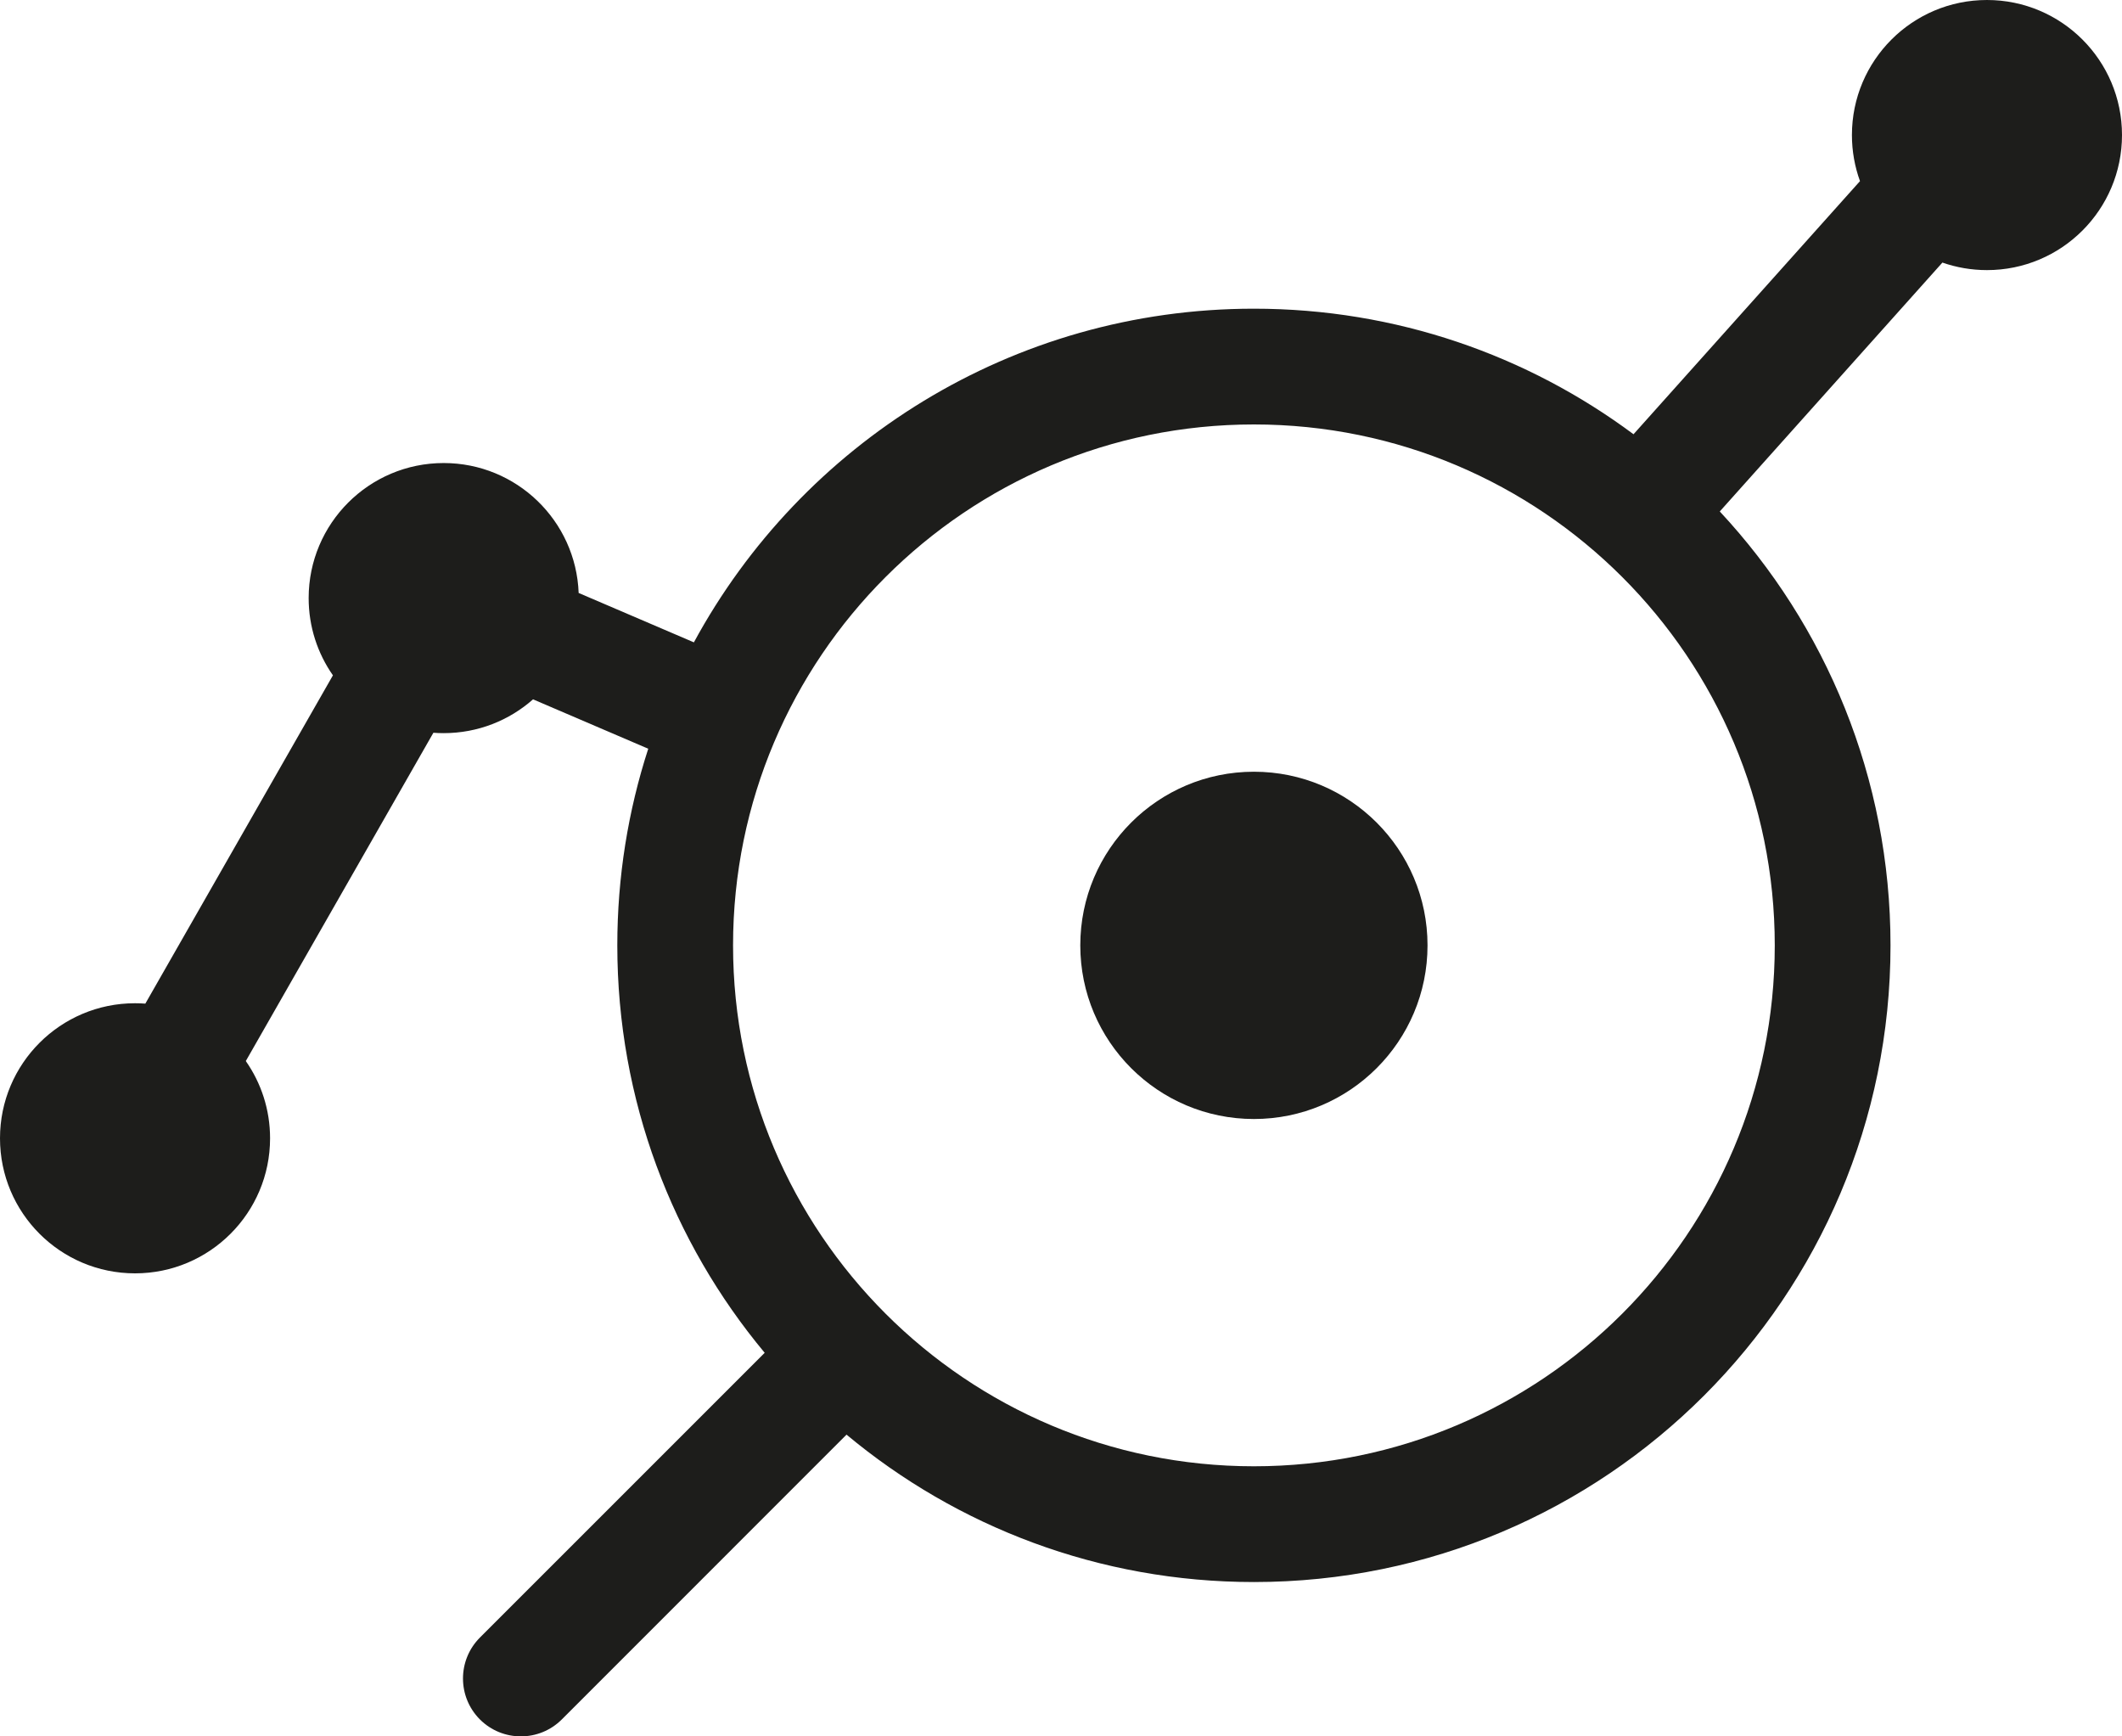
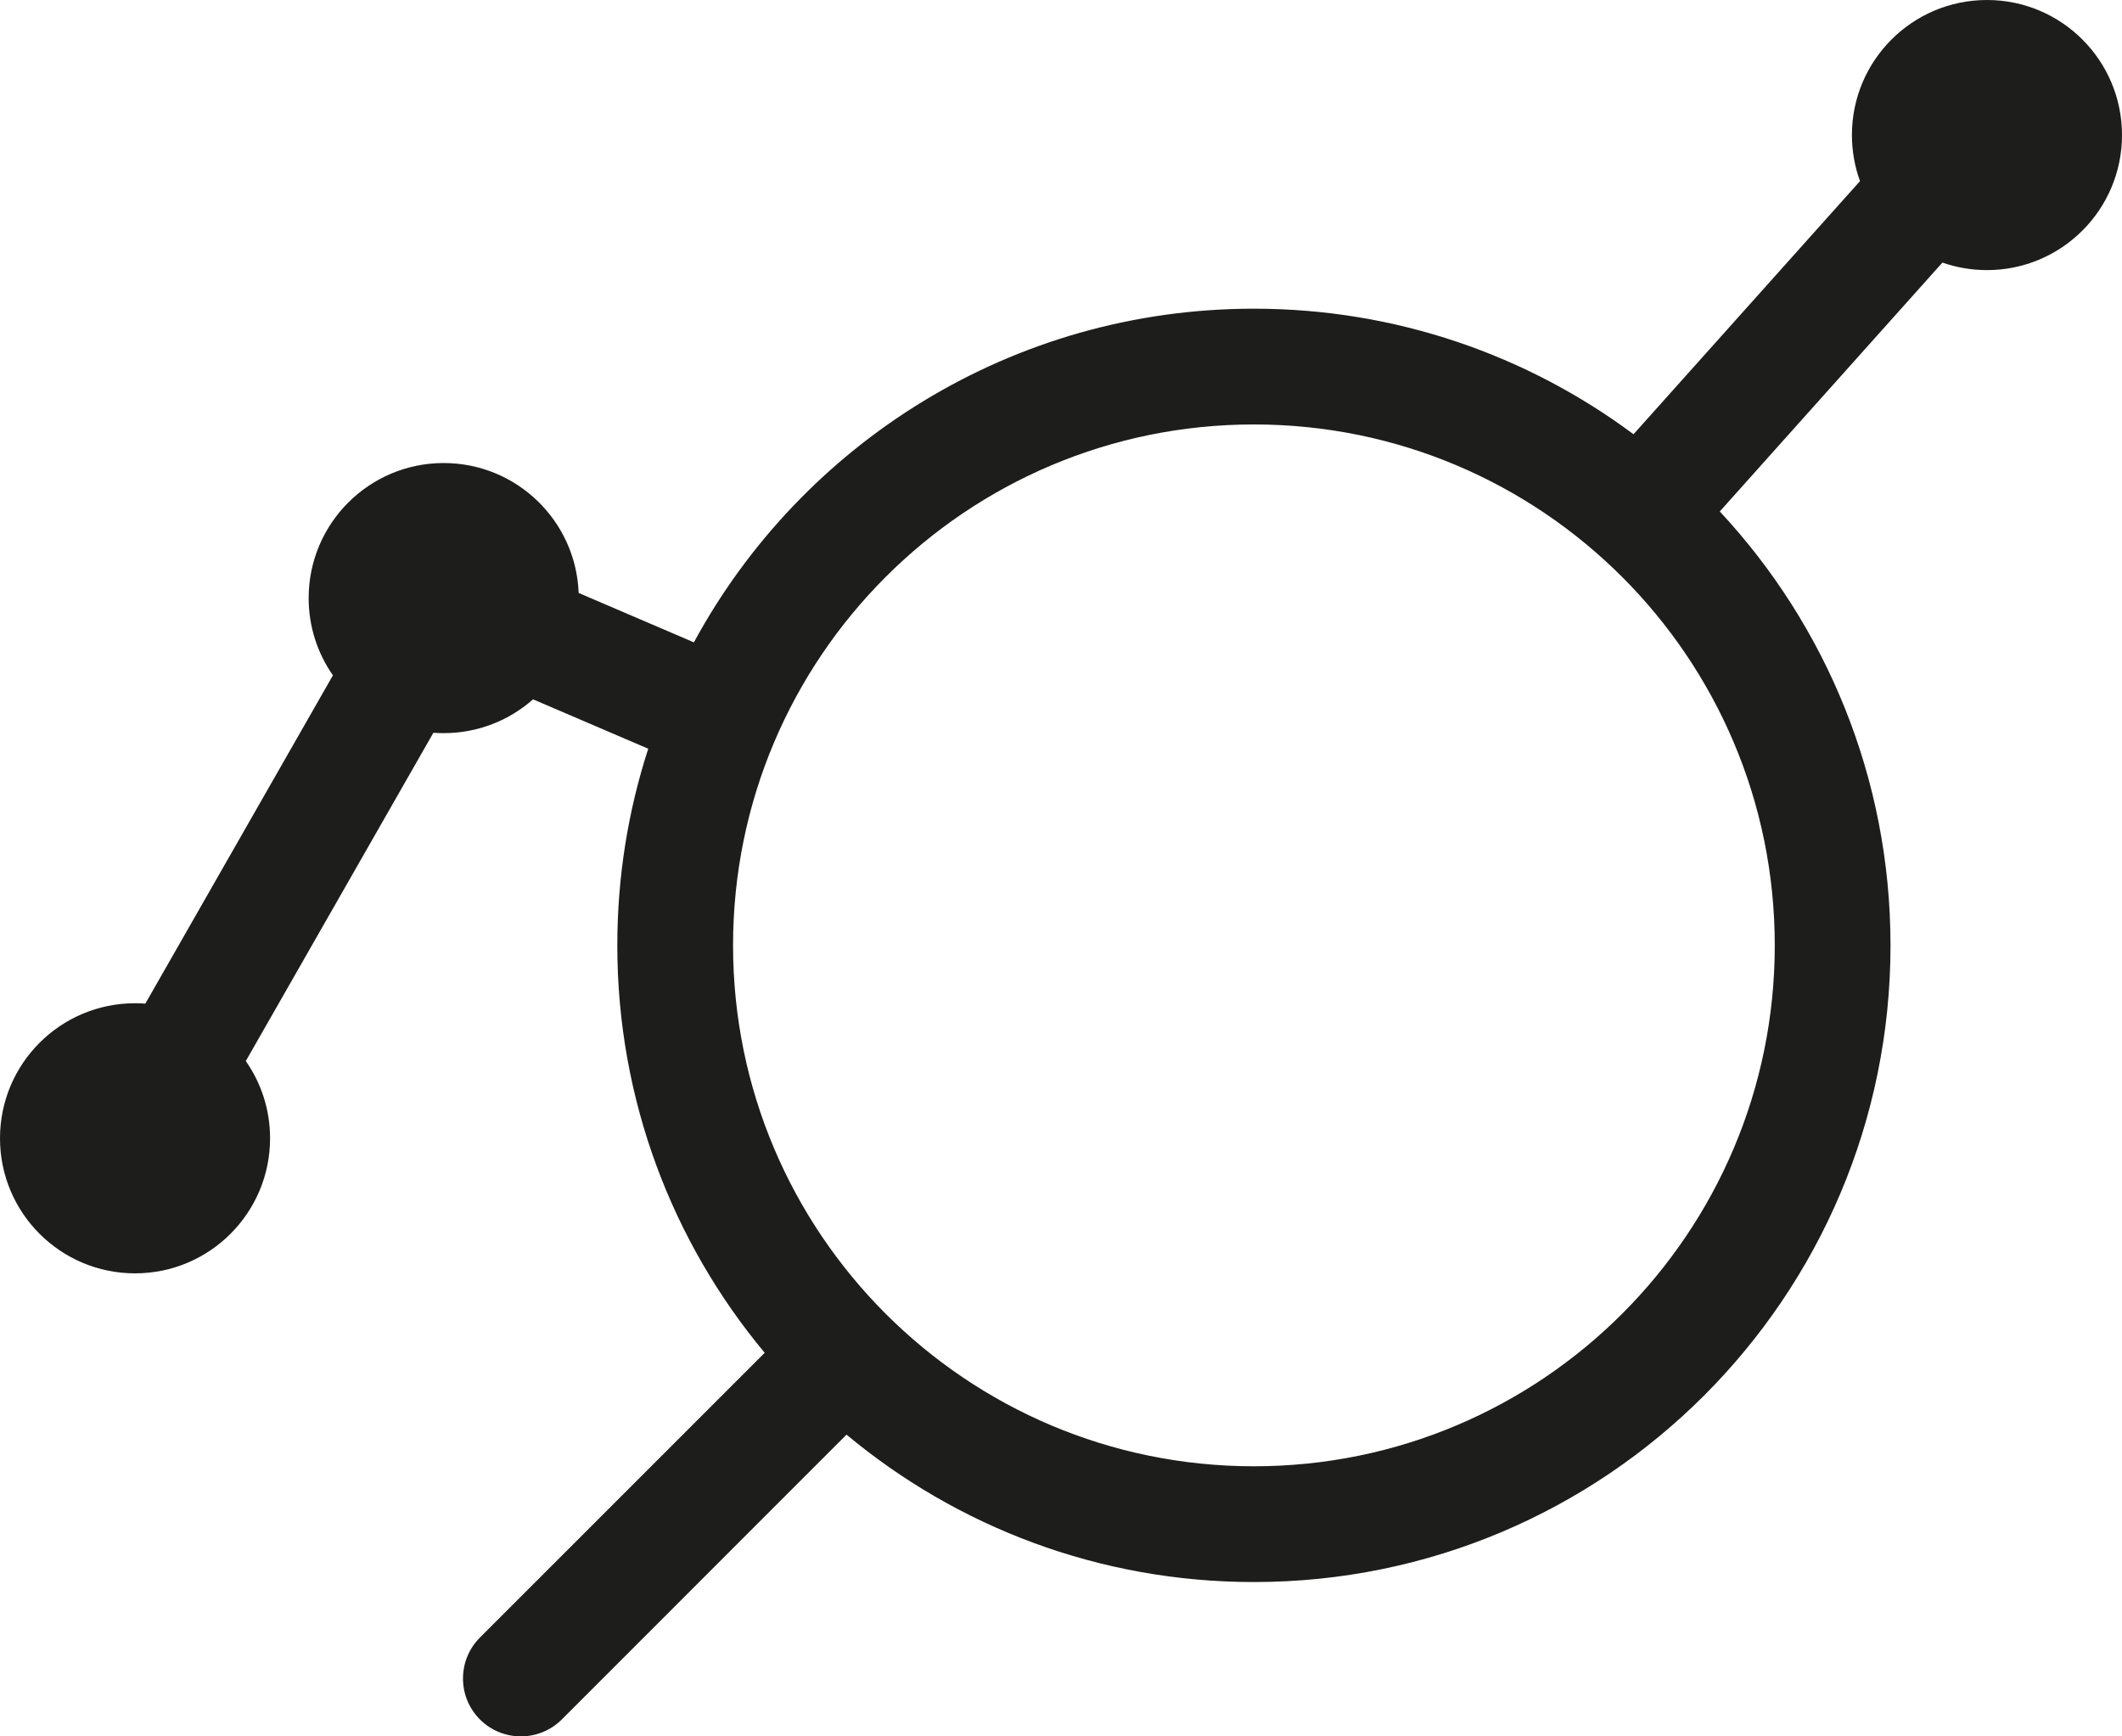
<svg xmlns="http://www.w3.org/2000/svg" width="55" height="45" viewBox="0 0 55 45" fill="none">
-   <path d="M28 24.5C28 26.985 30.015 29 32.5 29C34.985 29 37 26.985 37 24.5C37 22.015 34.985 20 32.5 20C30.015 20 28 22.015 28 24.5Z" fill="#1D1D1B" />
  <path fill-rule="evenodd" clip-rule="evenodd" d="M48 3.5C48 3.919 48.074 4.321 48.209 4.694L42.339 11.254C39.592 9.21 36.187 8 32.5 8C26.23 8 20.777 11.497 17.985 16.647L14.998 15.367C14.928 13.496 13.389 12 11.5 12C9.567 12 8 13.567 8 15.5C8 16.244 8.232 16.934 8.629 17.502L3.767 26.01C3.679 26.003 3.59 26 3.5 26C1.567 26 0 27.567 0 29.5C0 31.433 1.567 33 3.5 33C5.433 33 7 31.433 7 29.5C7 28.756 6.768 28.066 6.371 27.498L11.233 18.99C11.321 18.997 11.41 19 11.5 19C12.388 19 13.199 18.669 13.816 18.124L16.802 19.404C16.281 21.009 16 22.722 16 24.5C16 28.516 17.435 32.197 19.82 35.059L12.439 42.439C11.854 43.025 11.854 43.975 12.439 44.561C13.025 45.146 13.975 45.146 14.561 44.561L21.941 37.18C24.803 39.565 28.484 41 32.5 41C41.613 41 49 33.613 49 24.5C49 20.154 47.32 16.201 44.575 13.255L50.345 6.805C50.707 6.931 51.095 7 51.5 7C53.433 7 55 5.433 55 3.5C55 1.567 53.433 0 51.5 0C49.567 0 48 1.567 48 3.5ZM32.5 11C39.956 11 46 17.044 46 24.5C46 31.956 39.956 38 32.5 38C25.044 38 19 31.956 19 24.5C19 17.044 25.044 11 32.5 11Z" fill="#1D1D1B" />
</svg>